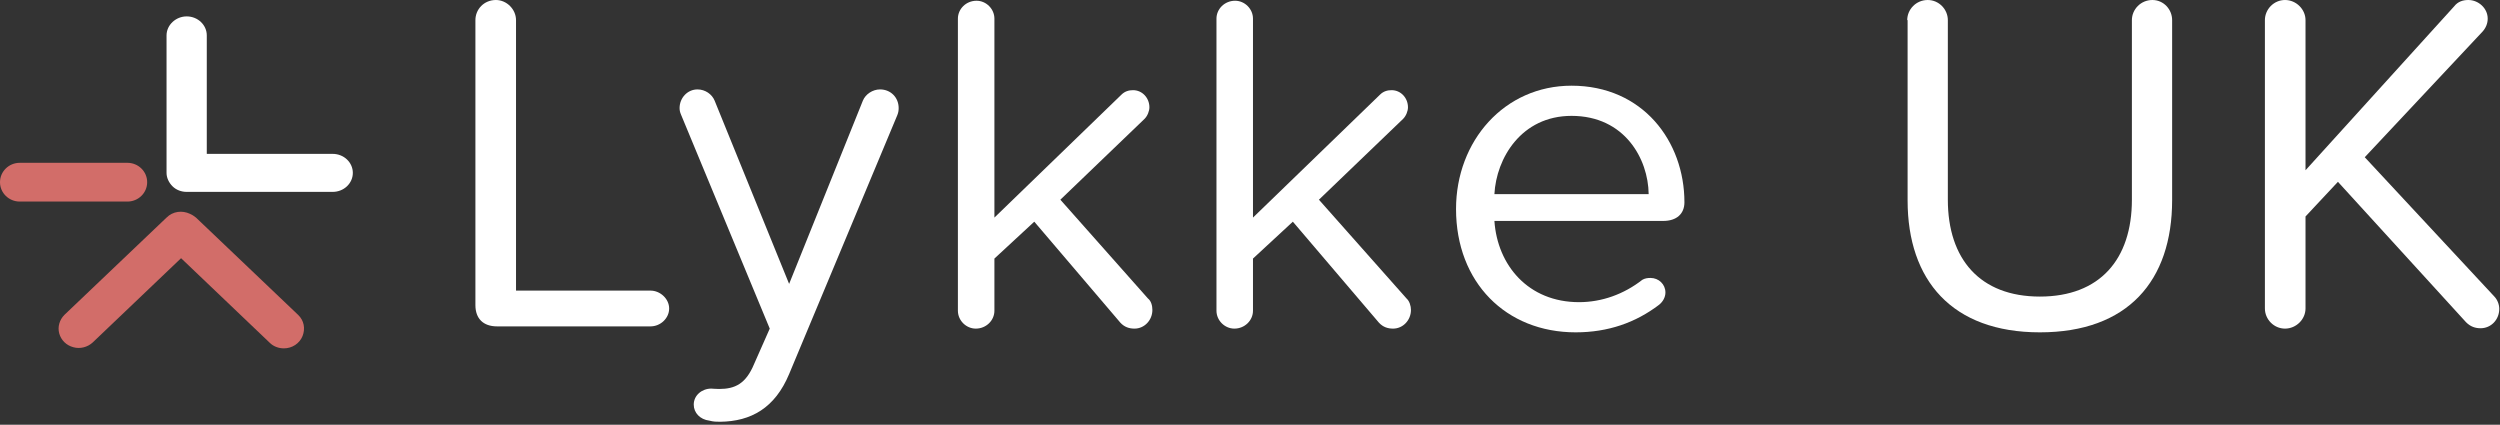
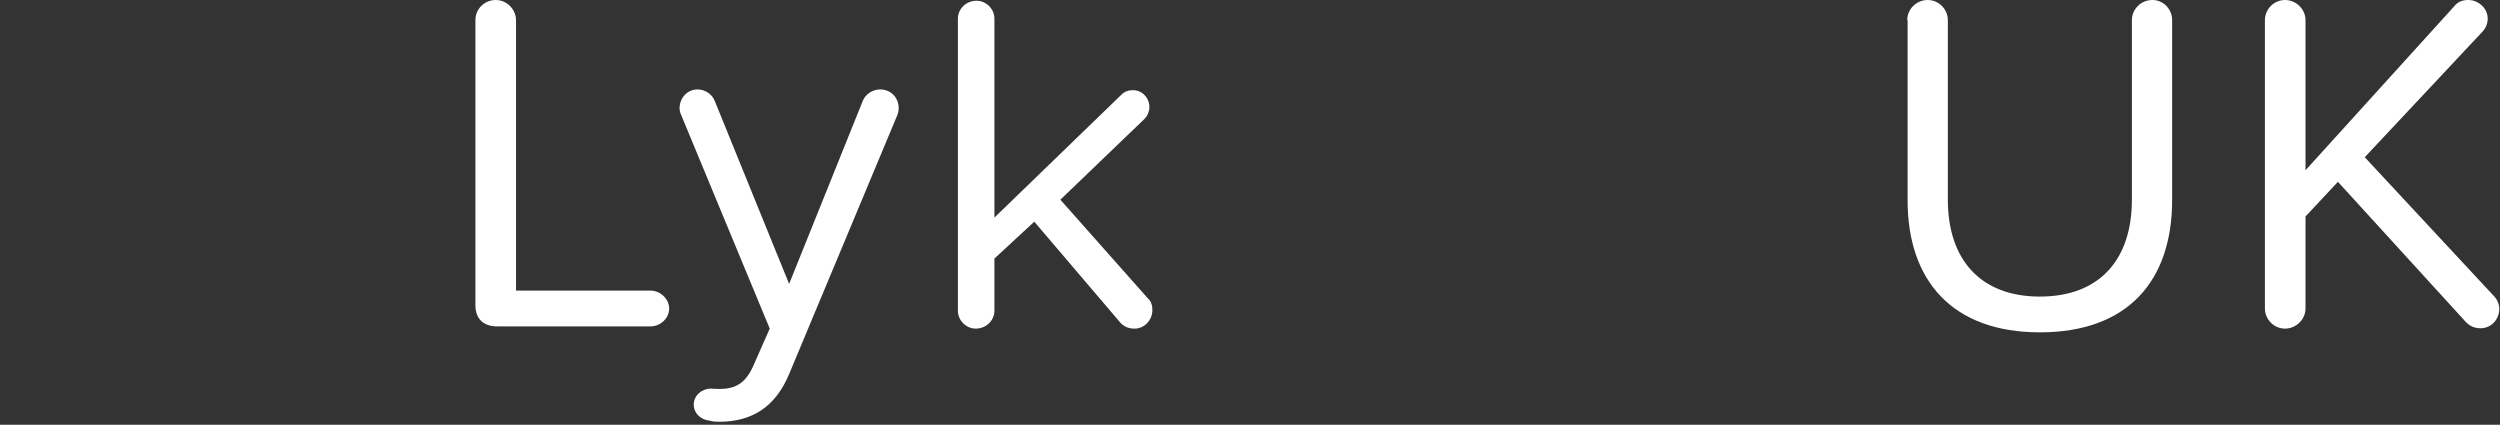
<svg xmlns="http://www.w3.org/2000/svg" width="100%" height="100%" viewBox="0 0 671 114" version="1.1" xml:space="preserve" style="fill-rule:evenodd;clip-rule:evenodd;stroke-linejoin:round;stroke-miterlimit:2;">
  <rect x="0" y="0" width="671" height="114" fill="#333333" stroke="none" />
  <g transform="matrix(1,0,0,1,-60.6,-239)">
-     <path d="M110.7,243.4C113.7,243.4 116.1,245.7 116.1,248.5L116.1,280.3L149.9,280.3C152.9,280.3 155.3,282.6 155.3,285.4C155.3,288.2 152.9,290.5 149.9,290.5L110.7,290.5C109.3,290.5 107.9,290 106.9,289C105.9,288 105.3,286.7 105.3,285.4L105.3,248.5C105.3,245.7 107.8,243.4 110.7,243.4Z" style="fill:white;fill-rule:nonzero;" />
-     <path d="M94.8,282.7C97.7,282.7 100.1,285 100.1,287.9C100.1,290.8 97.7,293.1 94.8,293.1L65.9,293.1C63,293.1 60.6,290.8 60.6,287.9C60.6,285 63,282.7 65.9,282.7L94.8,282.7Z" style="fill:rgb(210,109,105);fill-rule:nonzero;" />
-     <path d="M111.6,296.4L111.8,296.5C112.3,296.7 112.8,297.1 113.2,297.4L140.6,323.5C142.2,325 142.6,327.2 141.8,329.2C141,331.2 139,332.5 136.8,332.5C135.4,332.5 134,332 133,331L109.2,308.3L85.5,330.9C84.1,332.2 82.1,332.7 80.3,332.2C78.4,331.7 77,330.3 76.5,328.5C76,326.7 76.6,324.8 77.9,323.5L105.3,297.4C107,295.7 109.5,295.4 111.6,296.4Z" style="fill:rgb(210,109,105);fill-rule:nonzero;" />
    <g transform="matrix(1,0,0,1,0,-4.4)">
      <path d="M188.2,325.3L188.2,248.8C188.2,245.9 190.5,243.4 193.7,243.4C196.6,243.4 199.1,245.9 199.1,248.8L199.1,321.4L235.2,321.4C237.8,321.4 240.2,323.6 240.2,326.2C240.2,328.8 237.9,331 235.2,331L194,331C190.3,331 188.2,328.9 188.2,325.3Z" style="fill:white;fill-rule:nonzero;" />
      <path d="M251.5,347.7C251.9,347.7 252.5,347.8 253.6,347.8C257.9,347.8 260.8,346.4 263,341.1L267.2,331.6L243.4,274.2C243.1,273.5 243,273 243,272.4C243,269.7 245.1,267.4 247.8,267.4C249.9,267.4 251.7,268.7 252.4,270.4L272.4,319.6L292.2,270.4C292.9,268.7 294.8,267.4 296.8,267.4C299.7,267.4 301.8,269.6 301.8,272.4C301.8,273.1 301.7,273.7 301.4,274.4L272.4,343.8C268.6,352.9 262.2,356.5 253.9,356.6C253,356.6 252.1,356.6 251,356.3C248.5,356 246.8,354.2 246.8,352C246.8,349.5 249,347.7 251.5,347.7Z" style="fill:white;fill-rule:nonzero;" />
      <path d="M369.9,326.6C369.9,329.3 367.8,331.6 365.1,331.6C363.7,331.6 362.4,331.2 361.3,330L338.2,302.9L327.5,312.8L327.5,326.8C327.5,329.4 325.3,331.6 322.5,331.6C319.9,331.6 317.7,329.4 317.7,326.8L317.7,248.4C317.7,245.8 319.9,243.6 322.7,243.6C325.3,243.6 327.5,245.8 327.5,248.4L327.5,301.8L361.6,268.8C362.5,267.9 363.6,267.6 364.7,267.6C367.2,267.6 369.1,269.7 369.1,272.2C369.1,273.2 368.6,274.5 367.8,275.3L345.2,297L368.7,323.5C369.6,324.2 369.9,325.5 369.9,326.6Z" style="fill:white;fill-rule:nonzero;" />
-       <path d="M439.3,326.6C439.3,329.3 437.2,331.6 434.5,331.6C433.1,331.6 431.8,331.2 430.7,330L407.6,302.9L396.9,312.8L396.9,326.8C396.9,329.4 394.7,331.6 391.9,331.6C389.3,331.6 387.1,329.4 387.1,326.8L387.1,248.4C387.1,245.8 389.3,243.6 392.1,243.6C394.7,243.6 396.9,245.8 396.9,248.4L396.9,301.8L431,268.8C431.9,267.9 433,267.6 434.1,267.6C436.6,267.6 438.5,269.7 438.5,272.2C438.5,273.2 438,274.5 437.2,275.3L414.6,297L438.1,323.5C438.9,324.2 439.3,325.5 439.3,326.6Z" style="fill:white;fill-rule:nonzero;" />
-       <path d="M482.4,266.4C501.5,266.4 512.7,281.3 512.7,297.7C512.7,300.8 510.6,302.7 507,302.7L461.7,302.7C462.5,314.6 470.8,324.5 484.4,324.5C490.5,324.5 496.4,322.4 501.4,318.5C502.1,318.1 502.8,318 503.6,318C505.8,318 507.6,319.7 507.6,321.9C507.6,323.2 506.9,324.4 505.9,325.2C499.6,330 492.2,332.6 483.5,332.6C464.8,332.6 451.4,319.2 451.4,299.5C451.4,281.2 464.4,266.4 482.4,266.4ZM461.7,295.5L503.1,295.5C503,286.1 496.7,274.5 482.4,274.5C468.9,274.5 462.2,285.9 461.7,295.5Z" style="fill:white;fill-rule:nonzero;" />
      <path d="M572.5,248.8C572.5,245.9 574.9,243.4 578,243.4C581,243.4 583.4,245.9 583.4,248.8L583.4,297C583.4,312.9 592,323 608.1,323C624.2,323 632.8,313 632.8,297L632.8,248.8C632.8,245.9 635.2,243.4 638.3,243.4C641.3,243.4 643.6,245.9 643.6,248.8L643.6,297.1C643.6,318.8 631.7,332.6 608.1,332.6C584.5,332.6 572.6,318.6 572.6,297.2L572.6,248.8L572.5,248.8Z" style="fill:white;fill-rule:nonzero;" />
      <path d="M731.4,326.3C731.4,329.2 729.2,331.5 726.4,331.5C725,331.5 723.7,331.1 722.5,329.9L688.1,292.2L679.4,301.5L679.4,326.2C679.4,329.1 676.9,331.6 673.9,331.6C670.9,331.6 668.5,329.1 668.5,326.2L668.5,248.8C668.5,245.9 670.9,243.4 673.9,243.4C676.9,243.4 679.4,245.9 679.4,248.8L679.4,289.1L719.3,245.1C720.3,243.8 721.7,243.4 723.1,243.4C725.8,243.4 728.3,245.6 728.3,248.4C728.3,249.7 727.8,250.9 726.9,251.9L695.3,285.6L730,322.9C730.9,323.8 731.4,325.1 731.4,326.3Z" style="fill:white;fill-rule:nonzero;" />
    </g>
  </g>
</svg>